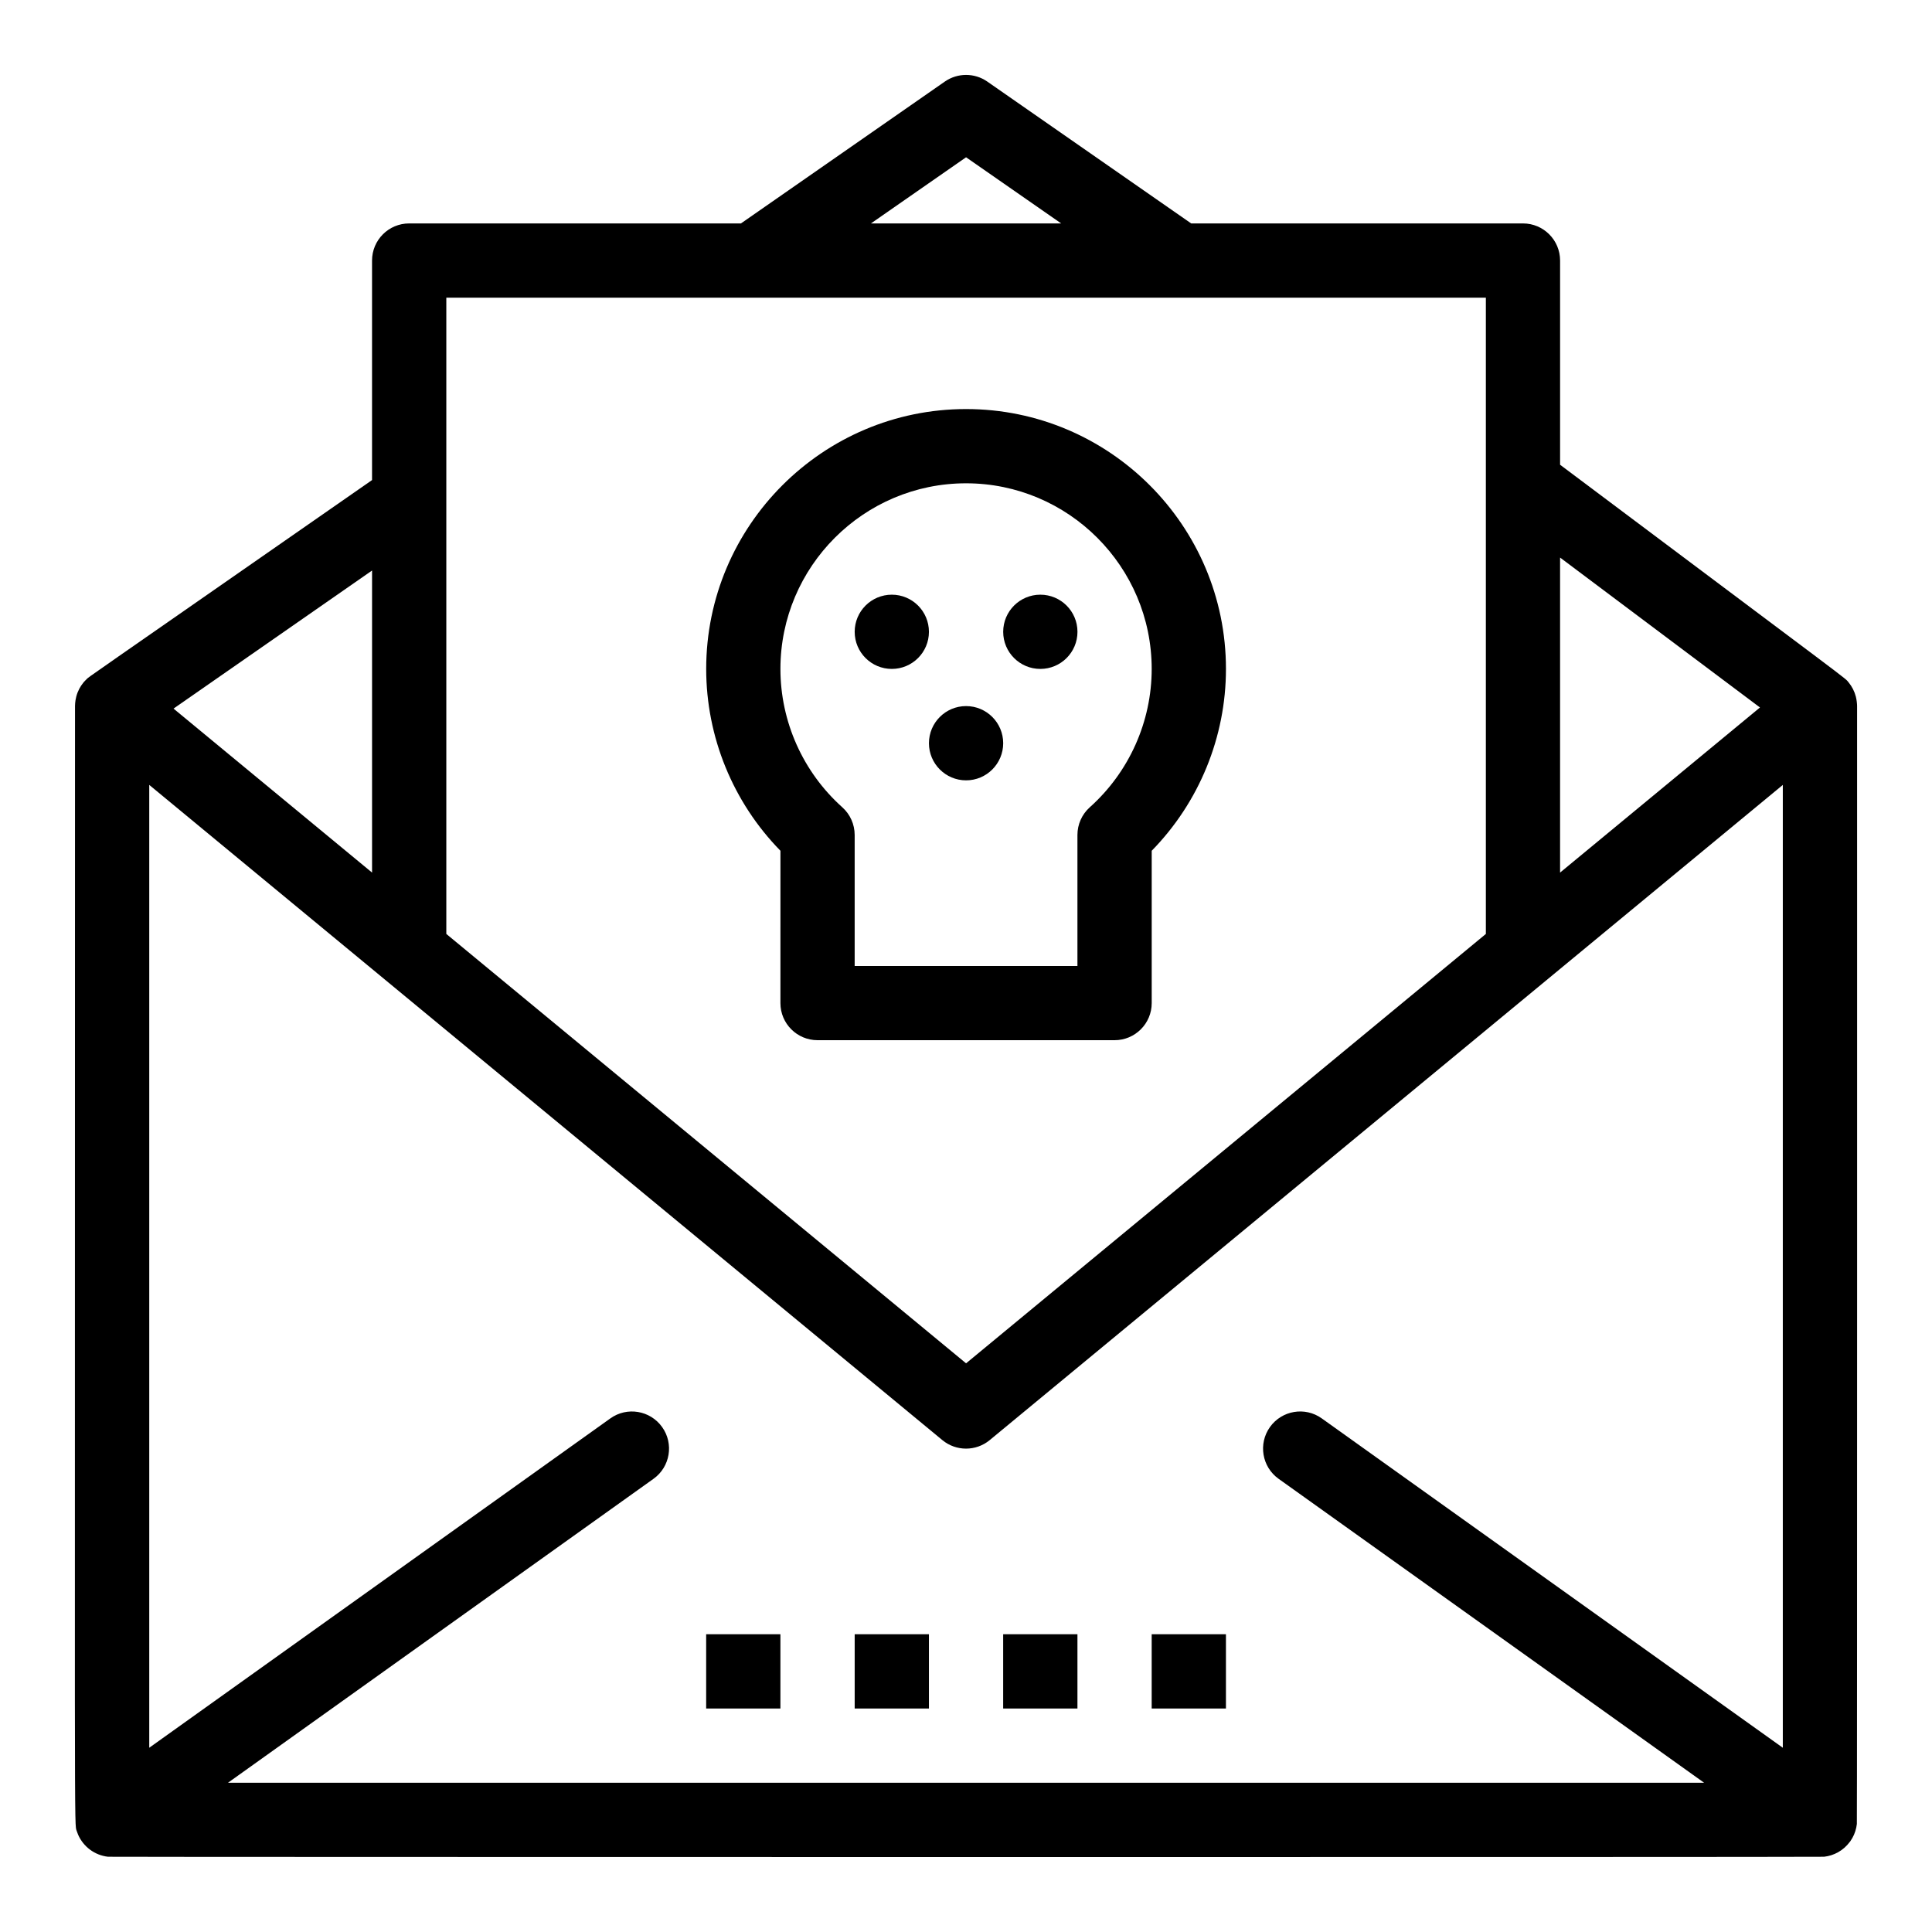
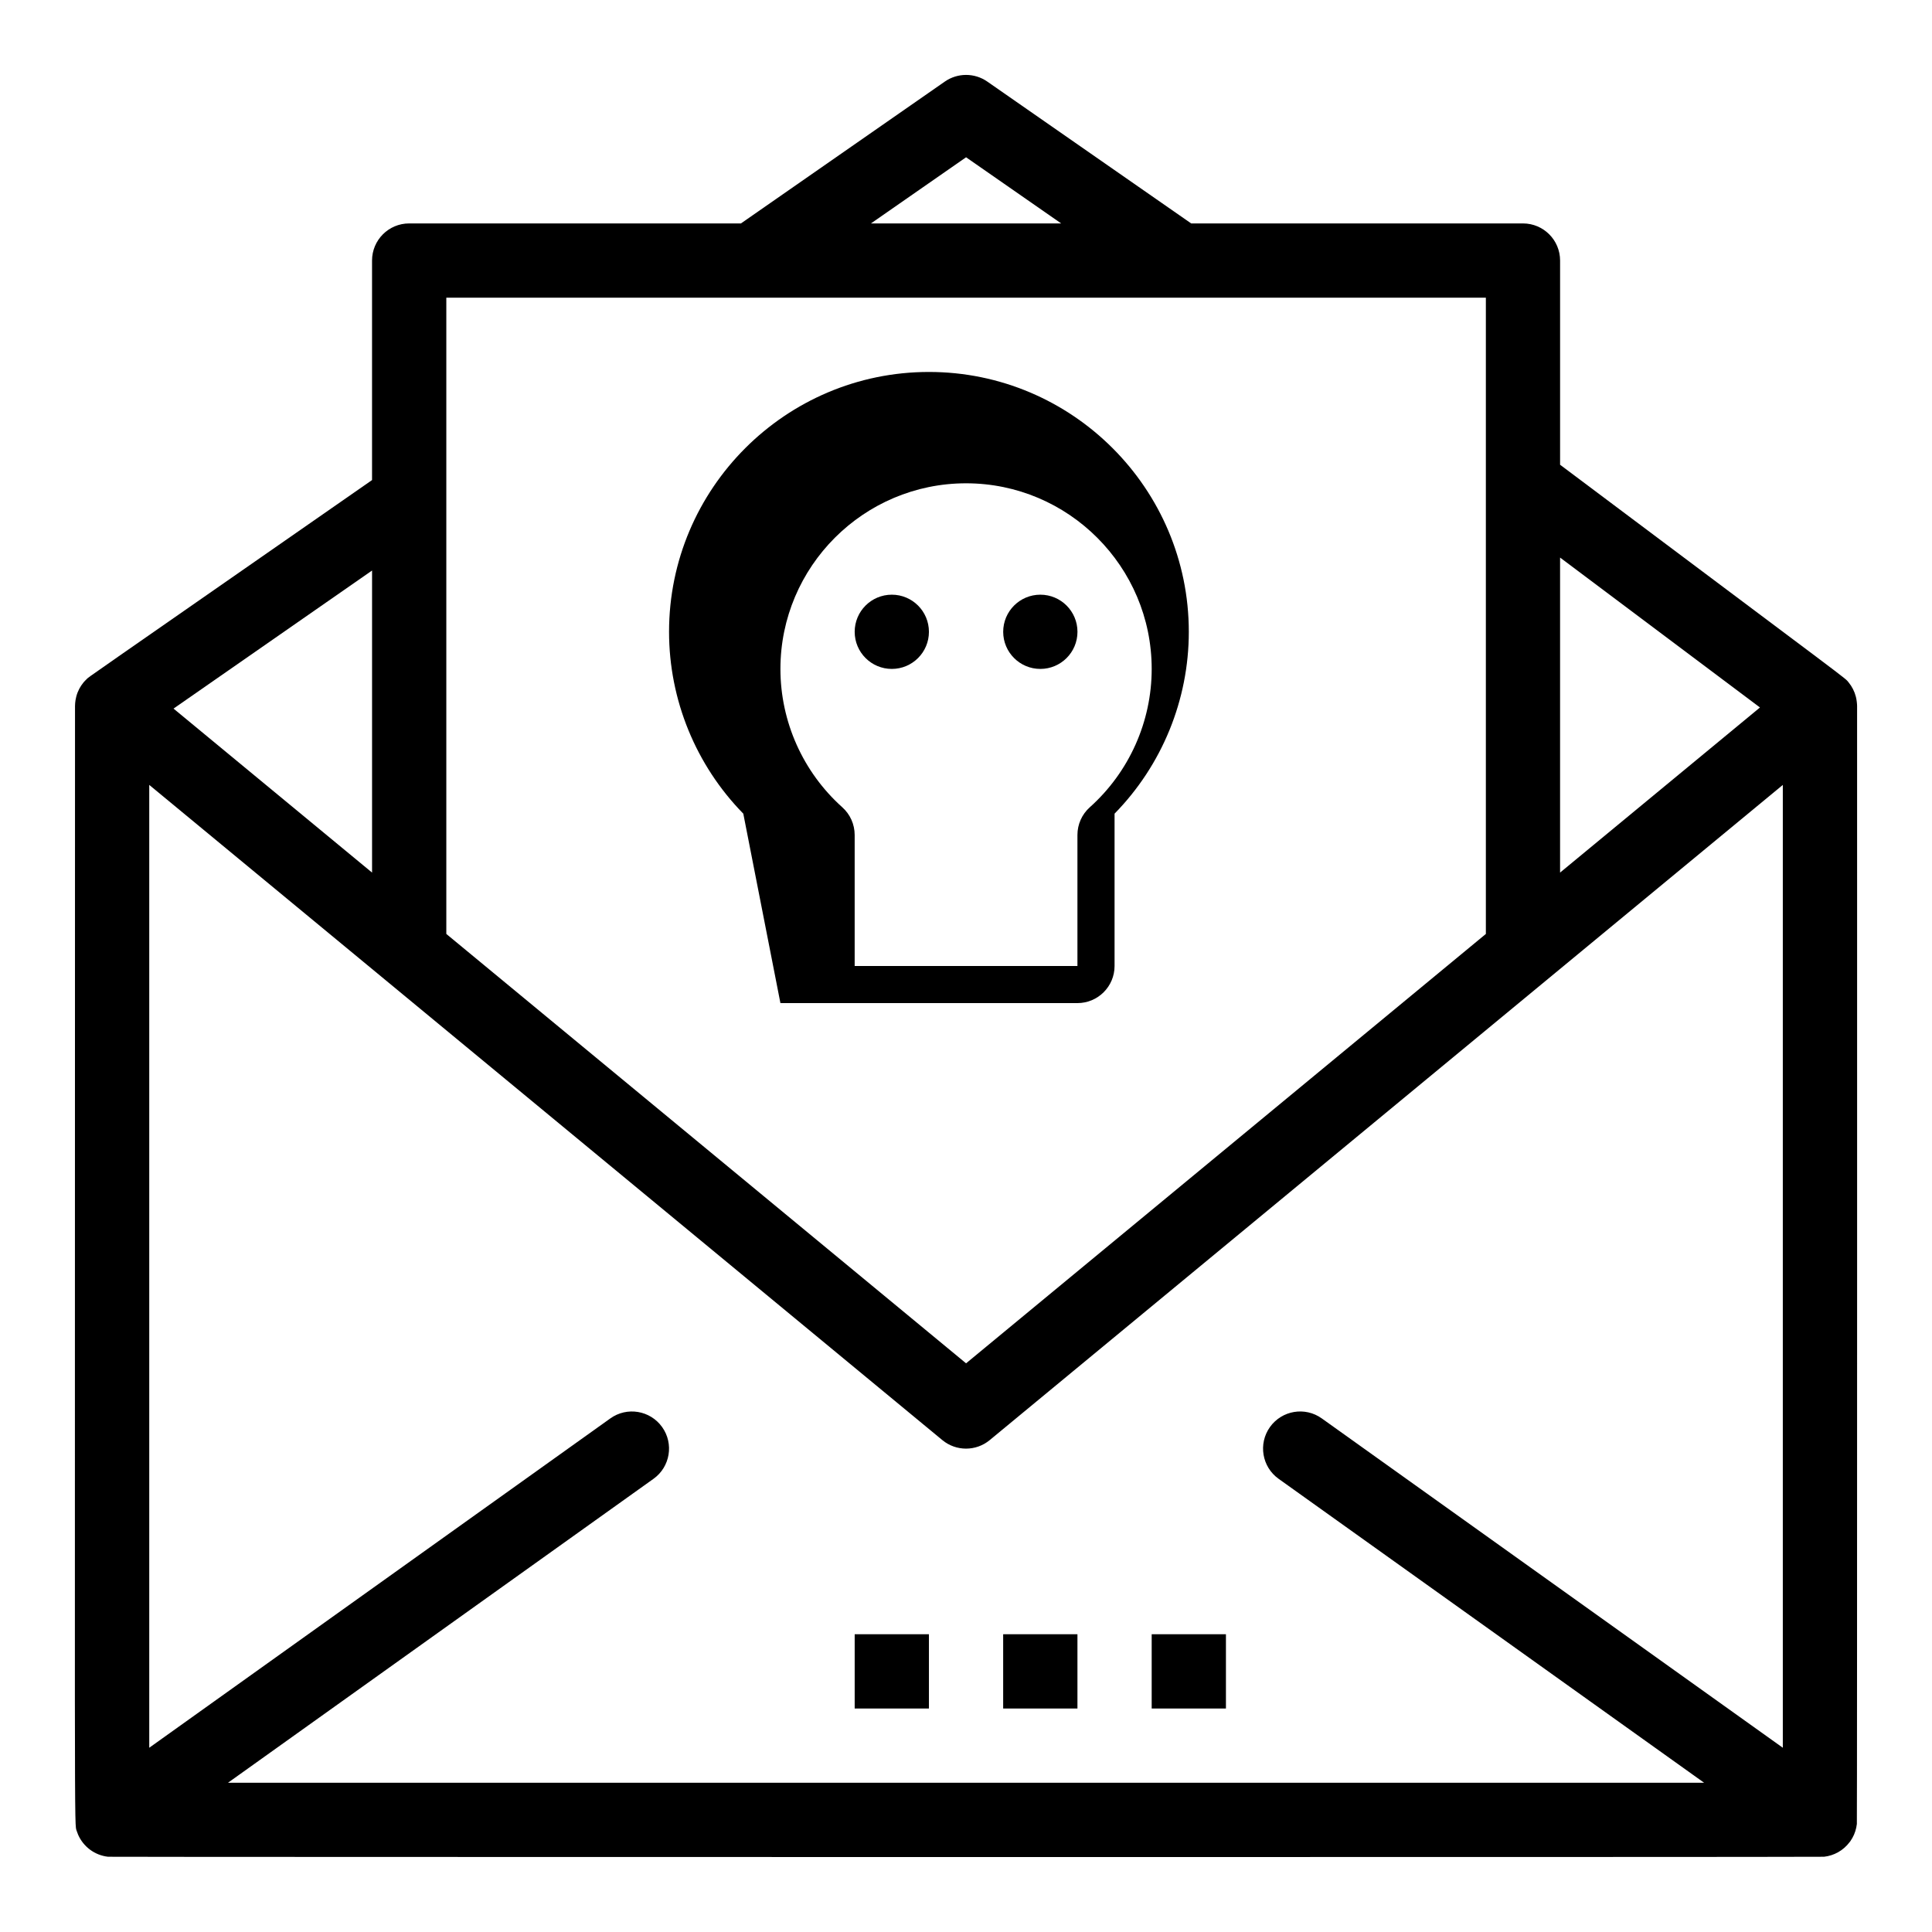
<svg xmlns="http://www.w3.org/2000/svg" fill="#000000" width="800px" height="800px" version="1.1" viewBox="144 144 512 512">
  <g>
    <path d="m635.83 328.66c-0.363-1.434-1.035-2.731-1.93-3.816-1.145-1.383 3.203 2.074-76.461-57.68v-54.113c0-5.438-4.406-9.84-9.836-9.84h-87.926l-54.043-37.598c-3.379-2.344-7.859-2.344-11.238 0l-54.039 37.598h-87.926c-5.434 0-9.836 4.402-9.836 9.84v58.172c-79.145 55.066-74.738 51.926-75.566 52.691-0.312 0.289-0.812 0.836-0.895 0.934-0.137 0.164-0.254 0.336-0.375 0.508-0.102 0.137-0.398 0.508-0.754 1.191-0.348 0.684-0.582 1.258-0.793 2.055-0.34 1.309-0.328 2.402-0.332 2.508 0.004 308.01-0.25 295.91 0.473 298.17 0.031 0.113 0.273 0.758 0.34 0.914 1.383 3.172 4.348 5.457 7.941 5.863 0.746 0.086 453.66 0.125 454.76 0 2.648-0.301 5.106-1.645 6.781-3.883 0.043-0.059 0.098-0.105 0.145-0.172 0.066-0.098 0.473-0.738 0.586-0.934 0.098-0.172 0.391-0.77 0.434-0.875 0.059-0.137 0.297-0.77 0.34-0.914 0.035-0.098 0.211-0.758 0.25-0.941 0.023-0.098 0.133-0.73 0.16-0.961 0.098-0.934 0.062-296.4 0.062-296.27 0-0.574-0.125-1.688-0.32-2.449zm-141.55 191.23c-4.422-3.164-10.566-2.133-13.723 2.285-3.156 4.422-2.133 10.57 2.285 13.723l112.76 80.543-391.18 0.004 112.76-80.543c4.422-3.152 5.445-9.305 2.285-13.723-3.16-4.422-9.305-5.449-13.723-2.285l-122.19 87.277v-255.16c11.43 9.449 201.95 166.83 210.19 173.64 3.637 3 8.895 3 12.531 0l210.19-173.64v255.16zm116.13-188.4-52.973 43.754v-83.484zm-210.39-145.81 25.199 17.527h-50.402zm137.75 37.203v168.62l-137.75 113.79-137.74-113.79v-168.62h275.49zm-295.17 152.36-52.613-43.457 52.613-36.594z" />
-     <path d="m331.14 577.09h19.676v19.684h-19.676z" />
    <path d="m370.5 577.09h19.676v19.684h-19.676z" />
    <path d="m409.85 577.09h19.684v19.684h-19.684z" />
    <path d="m449.21 577.09h19.676v19.684h-19.676z" />
-     <path d="m350.82 409.83c0 5.434 4.406 9.832 9.844 9.832h78.707c5.434 0 9.844-4.402 9.844-9.832v-40.371c12.559-12.82 19.676-30.137 19.676-48.188 0-37.969-30.895-68.867-68.871-68.867-37.977 0-68.871 30.898-68.871 68.867 0 18.047 7.121 35.367 19.676 48.188zm49.195-137.75c27.125 0 49.195 22.074 49.195 49.195 0 13.973-5.977 27.332-16.406 36.664-2.086 1.863-3.273 4.535-3.273 7.332v34.723h-59.035v-34.723c0-2.797-1.191-5.469-3.277-7.332-10.422-9.332-16.398-22.691-16.398-36.664 0-27.121 22.07-49.195 49.195-49.195z" />
+     <path d="m350.82 409.83h78.707c5.434 0 9.844-4.402 9.844-9.832v-40.371c12.559-12.82 19.676-30.137 19.676-48.188 0-37.969-30.895-68.867-68.871-68.867-37.977 0-68.871 30.898-68.871 68.867 0 18.047 7.121 35.367 19.676 48.188zm49.195-137.75c27.125 0 49.195 22.074 49.195 49.195 0 13.973-5.977 27.332-16.406 36.664-2.086 1.863-3.273 4.535-3.273 7.332v34.723h-59.035v-34.723c0-2.797-1.191-5.469-3.277-7.332-10.422-9.332-16.398-22.691-16.398-36.664 0-27.121 22.07-49.195 49.195-49.195z" />
    <path d="m380.34 321.27c5.43 0 9.836-4.402 9.836-9.832 0-5.438-4.406-9.84-9.836-9.84-5.434 0-9.84 4.402-9.84 9.84 0 5.43 4.406 9.832 9.84 9.832z" />
    <path d="m419.7 321.27c5.434 0 9.84-4.402 9.84-9.832 0-5.438-4.406-9.84-9.84-9.84-5.434 0-9.844 4.402-9.844 9.84 0 5.43 4.406 9.832 9.844 9.832z" />
-     <path d="m400.02 350.8c5.434 0 9.836-4.41 9.836-9.84 0-5.43-4.402-9.84-9.836-9.84s-9.84 4.41-9.84 9.84c0 5.43 4.406 9.84 9.84 9.84z" />
  </g>
</svg>